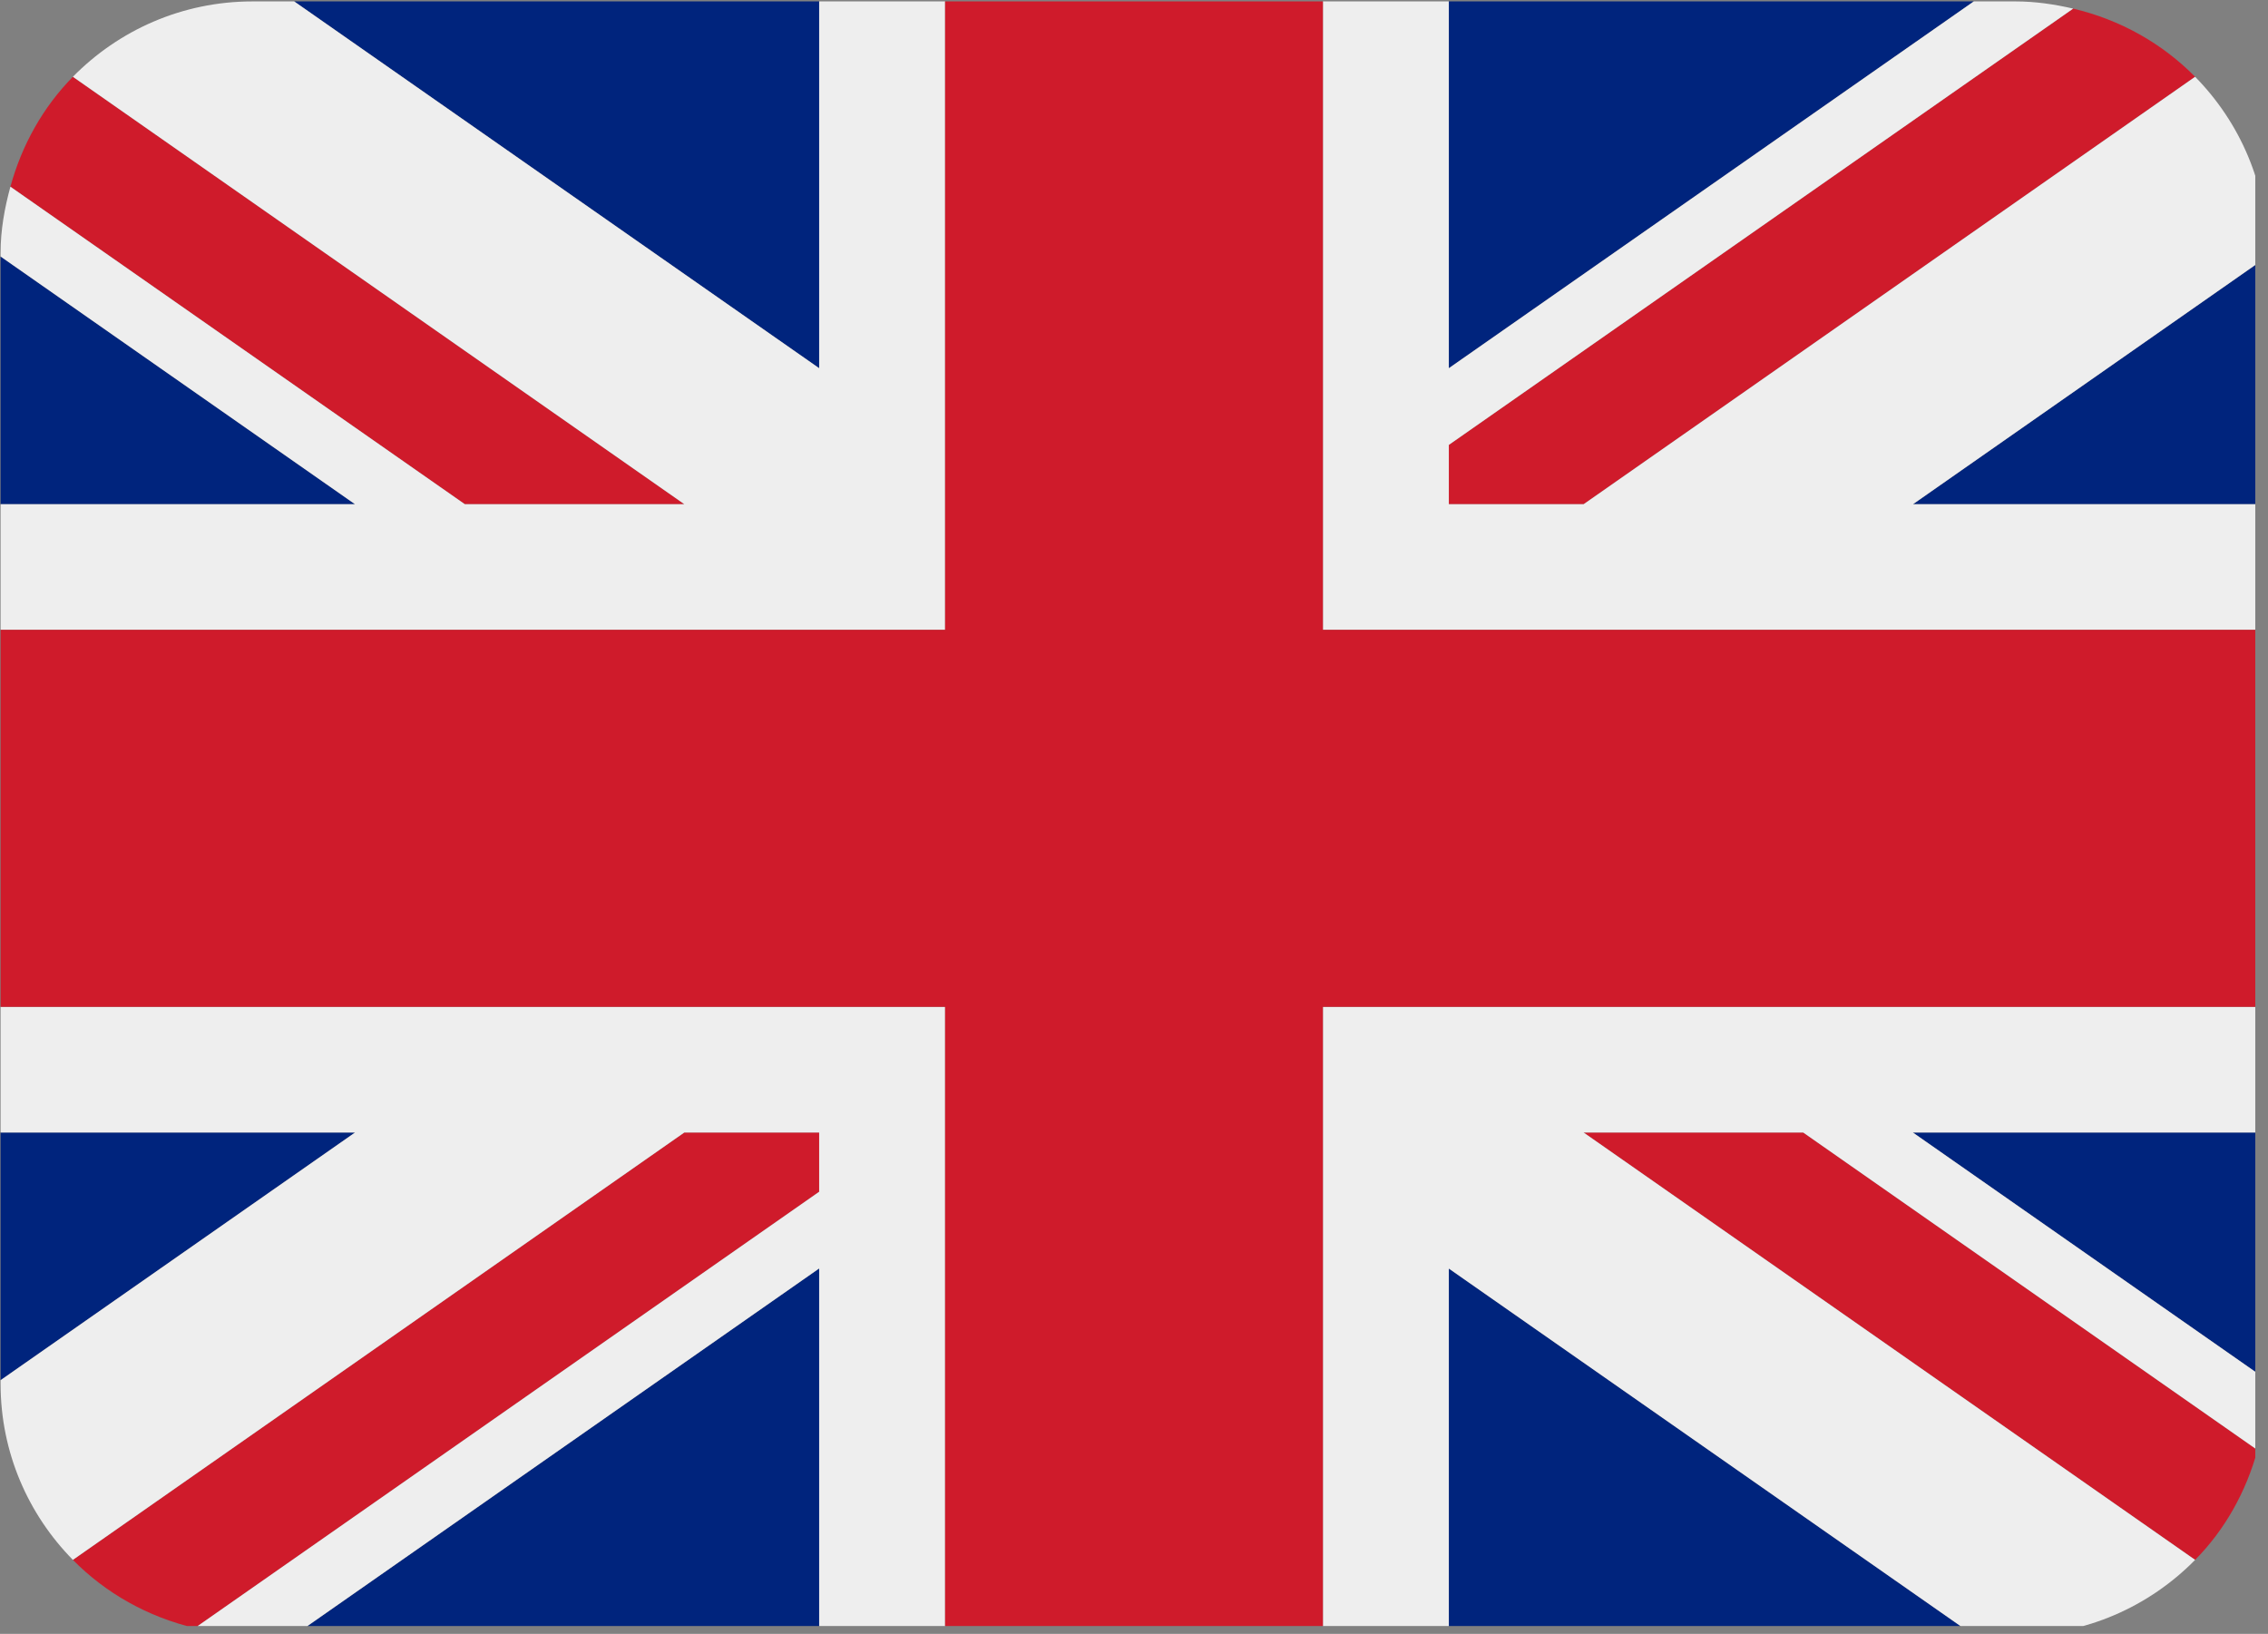
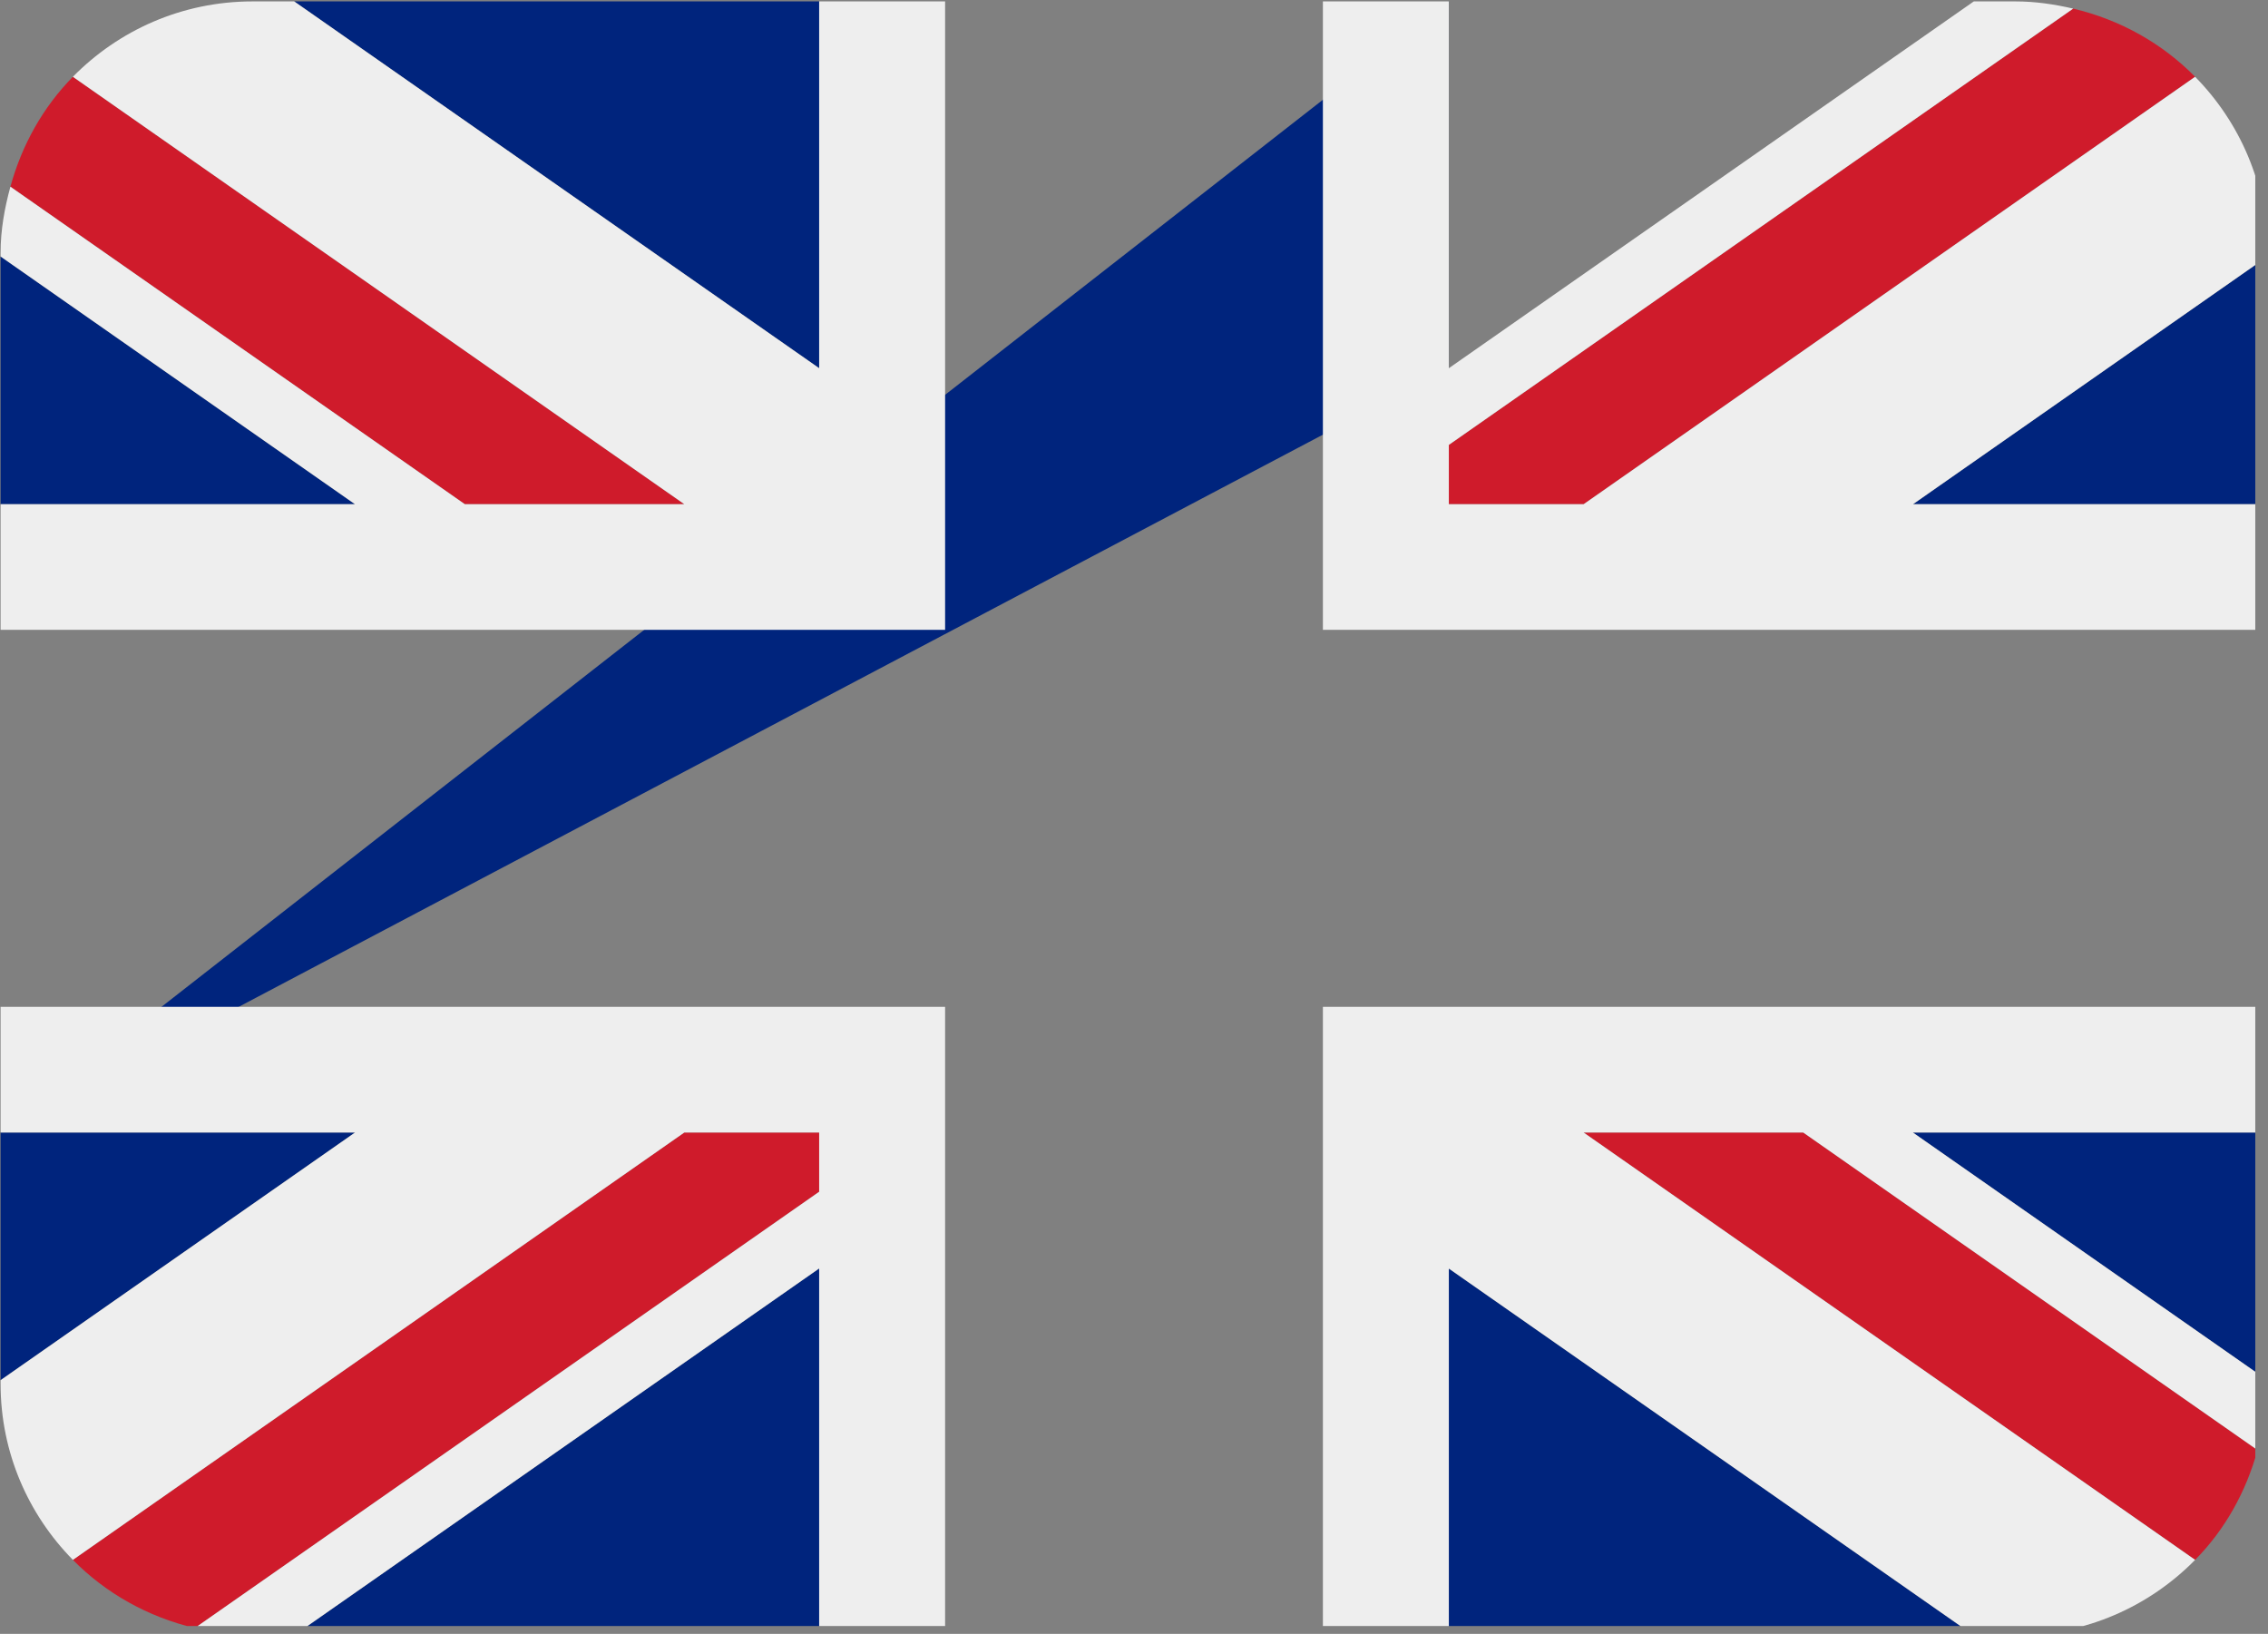
<svg xmlns="http://www.w3.org/2000/svg" width="118" viewBox="0 0 88.5 63.75" height="85" preserveAspectRatio="xMidYMid meet">
  <rect x="0" y="0" width="88.5" height="63.75" fill="#808080" stroke="none" />
  <defs>
    <clipPath id="id1">
      <path d="M 0 0.055 L 88.004 0.055 L 88.004 63.445 L 0 63.445 Z M 0 0.055 " clip-rule="nonzero" />
    </clipPath>
  </defs>
  <g clip-path="url(#id1)">
-     <path fill="#00247d" d="M 0.023 10.008 L 0.023 19.672 L 13.852 19.672 Z M 11.48 63.805 L 31.965 63.805 L 31.965 49.492 Z M 56.535 49.496 L 56.535 63.805 L 77.016 63.805 Z M 0.023 44.188 L 0.023 53.852 L 13.855 44.188 Z M 77.02 0.055 L 56.535 0.055 L 56.535 14.367 Z M 88.477 53.855 L 88.477 44.188 L 74.641 44.188 Z M 88.477 19.672 L 88.477 10.008 L 74.648 19.672 Z M 31.965 0.055 L 11.48 0.055 L 31.965 14.367 Z M 31.965 0.055 " fill-opacity="1" fill-rule="nonzero" />
+     <path fill="#00247d" d="M 0.023 10.008 L 0.023 19.672 L 13.852 19.672 Z M 11.48 63.805 L 31.965 63.805 L 31.965 49.492 Z M 56.535 49.496 L 56.535 63.805 L 77.016 63.805 Z M 0.023 44.188 L 0.023 53.852 L 13.855 44.188 Z L 56.535 0.055 L 56.535 14.367 Z M 88.477 53.855 L 88.477 44.188 L 74.641 44.188 Z M 88.477 19.672 L 88.477 10.008 L 74.648 19.672 Z M 31.965 0.055 L 11.48 0.055 L 31.965 14.367 Z M 31.965 0.055 " fill-opacity="1" fill-rule="nonzero" />
    <path fill="#cf1b2b" d="M 61.793 44.188 L 85.656 60.863 C 86.816 59.691 87.645 58.211 88.09 56.578 L 70.363 44.188 Z M 31.965 44.188 L 26.703 44.188 L 2.844 60.863 C 4.121 62.16 5.766 63.09 7.605 63.523 L 31.965 46.5 Z M 56.535 19.672 L 61.797 19.672 L 85.656 2.996 C 84.379 1.699 82.738 0.77 80.898 0.336 L 56.535 17.359 Z M 26.703 19.672 L 2.844 2.996 C 1.684 4.176 0.855 5.648 0.406 7.285 L 18.137 19.672 Z M 26.703 19.672 " fill-opacity="1" fill-rule="nonzero" />
    <path fill="#eeeeee" d="M 88.477 39.285 L 51.621 39.285 L 51.621 63.805 L 56.535 63.805 L 56.535 49.496 L 77.016 63.805 L 78.648 63.805 C 81.395 63.805 83.875 62.676 85.656 60.863 L 61.793 44.188 L 70.363 44.188 L 88.09 56.578 C 88.32 55.75 88.477 54.895 88.477 53.996 L 88.477 53.855 L 74.641 44.188 L 88.477 44.188 Z M 0.023 39.285 L 0.023 44.188 L 13.855 44.188 L 0.023 53.852 L 0.023 53.996 C 0.023 56.672 1.102 59.094 2.844 60.863 L 26.703 44.188 L 31.965 44.188 L 31.965 46.5 L 7.605 63.52 C 8.328 63.691 9.074 63.805 9.852 63.805 L 11.48 63.805 L 31.965 49.492 L 31.965 63.805 L 36.879 63.805 L 36.879 39.285 Z M 88.477 9.863 C 88.477 7.188 87.398 4.766 85.656 2.996 L 61.797 19.672 L 56.535 19.672 L 56.535 17.359 L 80.898 0.336 C 80.172 0.168 79.426 0.055 78.648 0.055 L 77.02 0.055 L 56.535 14.367 L 56.535 0.055 L 51.621 0.055 L 51.621 24.574 L 88.477 24.574 L 88.477 19.672 L 74.648 19.672 L 88.477 10.008 Z M 31.965 0.055 L 31.965 14.367 L 11.48 0.055 L 9.852 0.055 C 7.102 0.055 4.625 1.184 2.844 2.996 L 26.703 19.672 L 18.137 19.672 L 0.406 7.285 C 0.18 8.113 0.023 8.965 0.023 9.863 L 0.023 10.008 L 13.852 19.672 L 0.023 19.672 L 0.023 24.574 L 36.879 24.574 L 36.879 0.055 Z M 31.965 0.055 " fill-opacity="1" fill-rule="nonzero" />
-     <path fill="#cf1b2b" d="M 51.621 24.574 L 51.621 0.055 L 36.879 0.055 L 36.879 24.574 L 0.023 24.574 L 0.023 39.285 L 36.879 39.285 L 36.879 63.805 L 51.621 63.805 L 51.621 39.285 L 88.477 39.285 L 88.477 24.574 Z M 51.621 24.574 " fill-opacity="1" fill-rule="nonzero" />
  </g>
</svg>